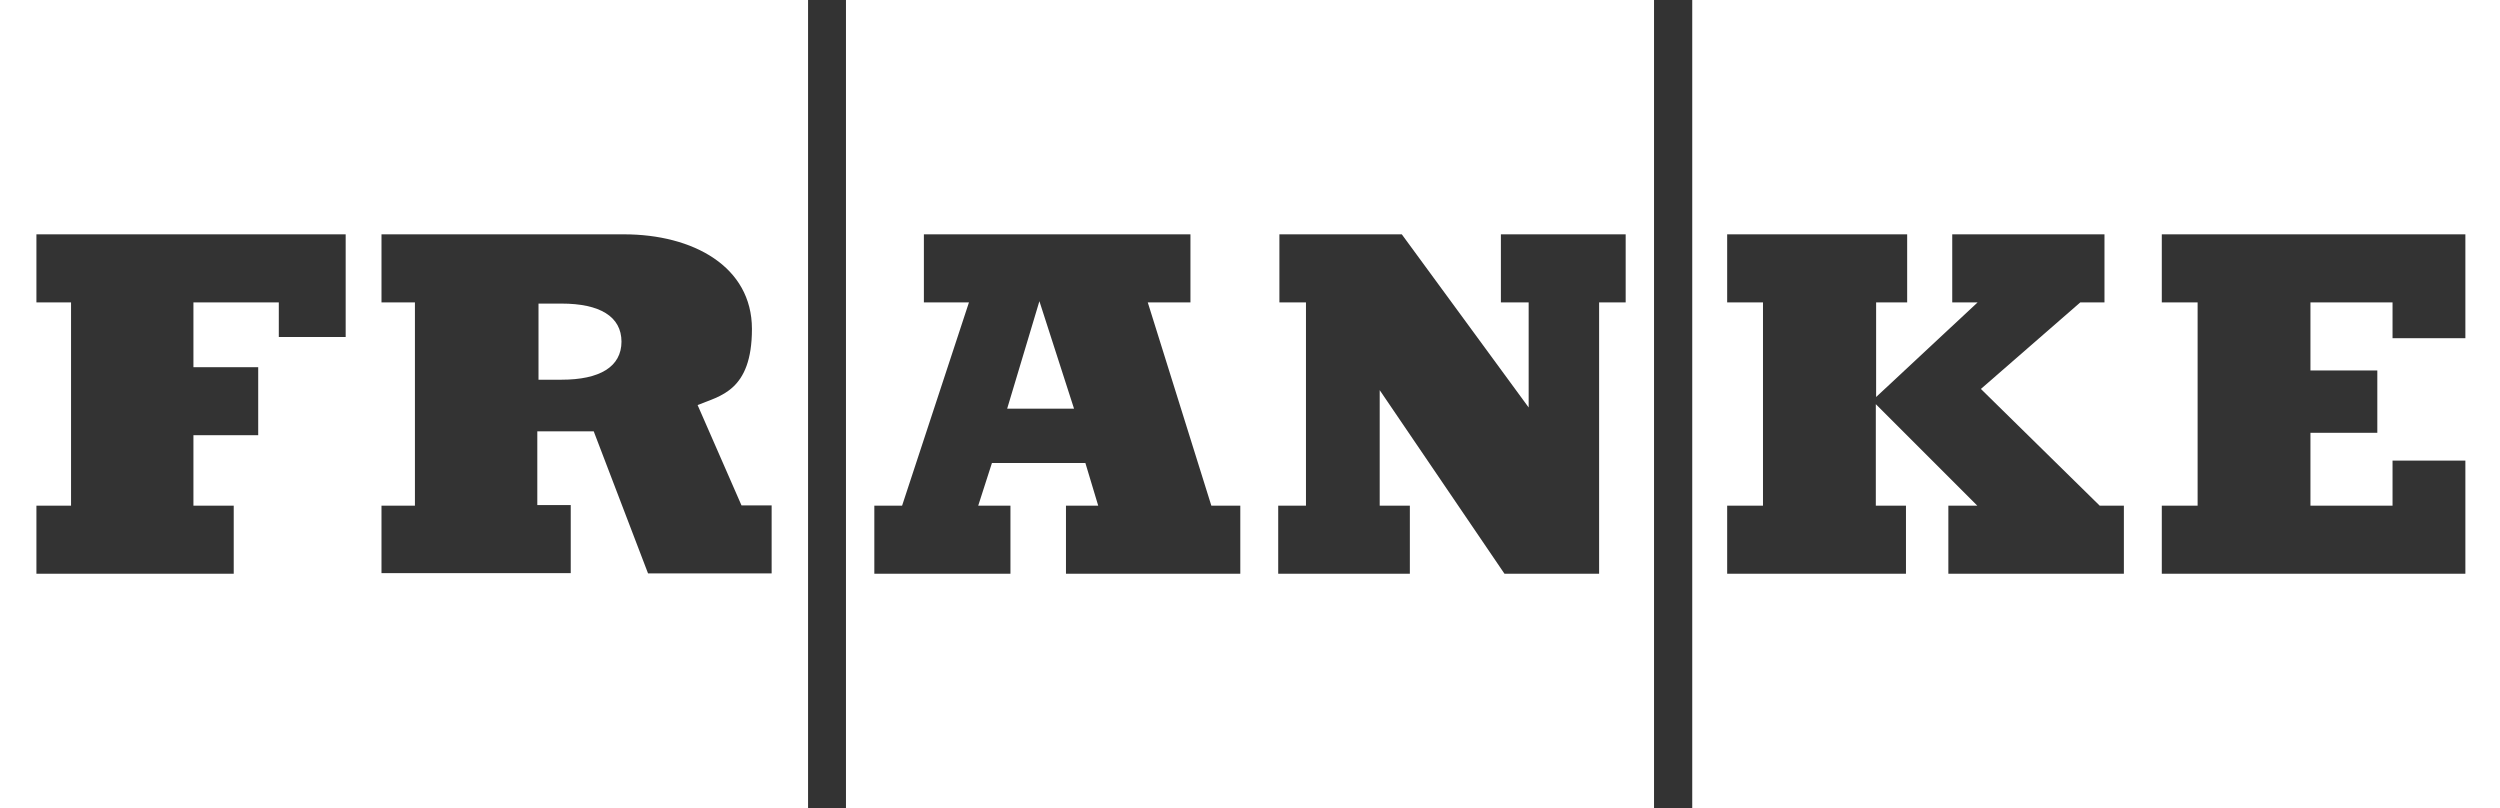
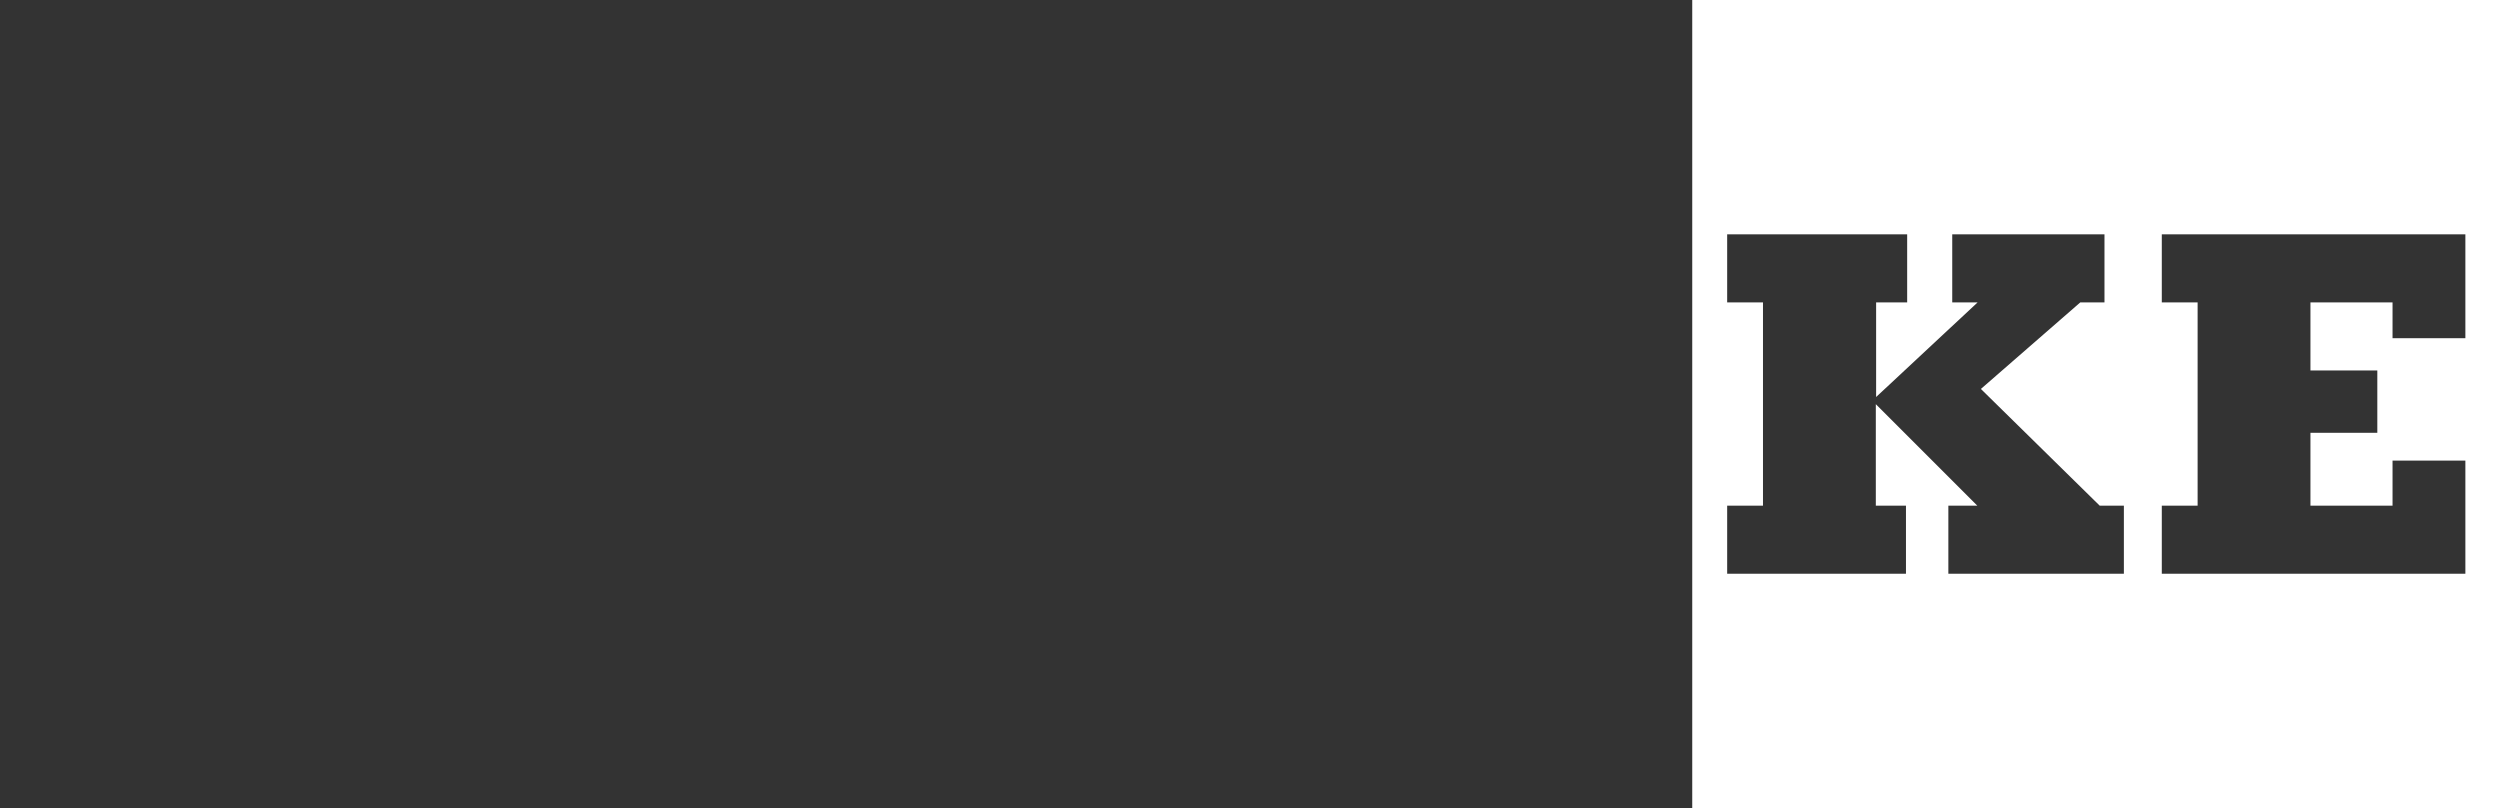
<svg xmlns="http://www.w3.org/2000/svg" id="FRANKE_LOGO" data-name="FRANKE LOGO" version="1.1" viewBox="0 0 837.5 270.7">
  <rect x="0" y="0" width="837.5" height="270.7" fill="#333333" stroke="none" />
  <defs>
    <style>
      .cls-1 {
        fill: #fff;
        stroke-width: 0px;
      }
    </style>
  </defs>
-   <path class="cls-1" d="M566.9,0v270.7h270.7V0h-270.7ZM711.5,192.2h-58.8v-22.8h9.7l-34-34v34h10.1v22.8h-59.9v-22.8h12v-68.1h-12v-22.8h60.3v22.8h-10.4v31.7l34-31.7h-8.5v-22.8h51v22.8h-8.1l-33.3,29,39.8,39.1h8.1v22.8ZM825.9,113.3h-24.4v-12h-27.5v22.8h22.4v20.9h-22.4v24.4h27.5v-15.1h24.4v37.9h-101.7v-22.8h12v-68.1h-12v-22.8h101.7v34.8Z" />
-   <path class="cls-1" d="M283.4,270.7h270.7V0h-270.7v270.7ZM428.2,169.4h9.3v-68.1h-8.9v-22.8h41l42.5,58v-35.2h-9.3v-22.8h41.8v22.8h-8.9v90.9h-31.7l-41.8-61.5v38.7h10.1v22.8h-44.1v-22.8ZM292.9,169.4h9.3l22.4-68.1h-15.1v-22.8h89.3v22.8h-14.3l21.3,68.1h9.7v22.8h-58.4v-22.8h10.8l-4.3-14.3h-31.3l-4.6,14.3h10.8v22.8h-45.6v-22.8Z" />
-   <polygon class="cls-1" points="348.2 100.9 337.4 136.9 359.8 136.9 348.2 100.9" />
-   <path class="cls-1" d="M208.2,114.5c0-8.5-7.3-12.8-20.1-12.8h-7.7v25.5h7.7c12.8,0,20.1-4.3,20.1-12.8Z" />
-   <path class="cls-1" d="M0,270.7h270.7V0H0v270.7ZM127.8,169.4h11.2v-68.1h-11.2v-22.8h81.2c23.2,0,42.9,10.8,42.9,31.7s-10.8,22.4-18.2,25.5l14.7,33.6h10.1v22.8h-41.4l-18.2-47.6h-18.9v24.7h11.2v22.8h-63.4v-22.8ZM12.2,169.4h11.6v-68.1h-11.6v-22.8h103.6v34.4h-22.4v-11.6h-28.6v21.7h21.7v22.8h-21.7v23.6h13.5v22.8H12.2v-22.8Z" />
+   <path class="cls-1" d="M566.9,0v270.7h270.7V0h-270.7ZM711.5,192.2h-58.8v-22.8h9.7l-34-34v34h10.1v22.8h-59.9v-22.8h12v-68.1h-12v-22.8h60.3v22.8h-10.4v31.7l34-31.7h-8.5v-22.8h51v22.8h-8.1l-33.3,29,39.8,39.1h8.1v22.8ZM825.9,113.3h-24.4v-12h-27.5v22.8h22.4v20.9h-22.4v24.4h27.5v-15.1h24.4v37.9h-101.7v-22.8h12v-68.1h-12v-22.8h101.7Z" />
</svg>